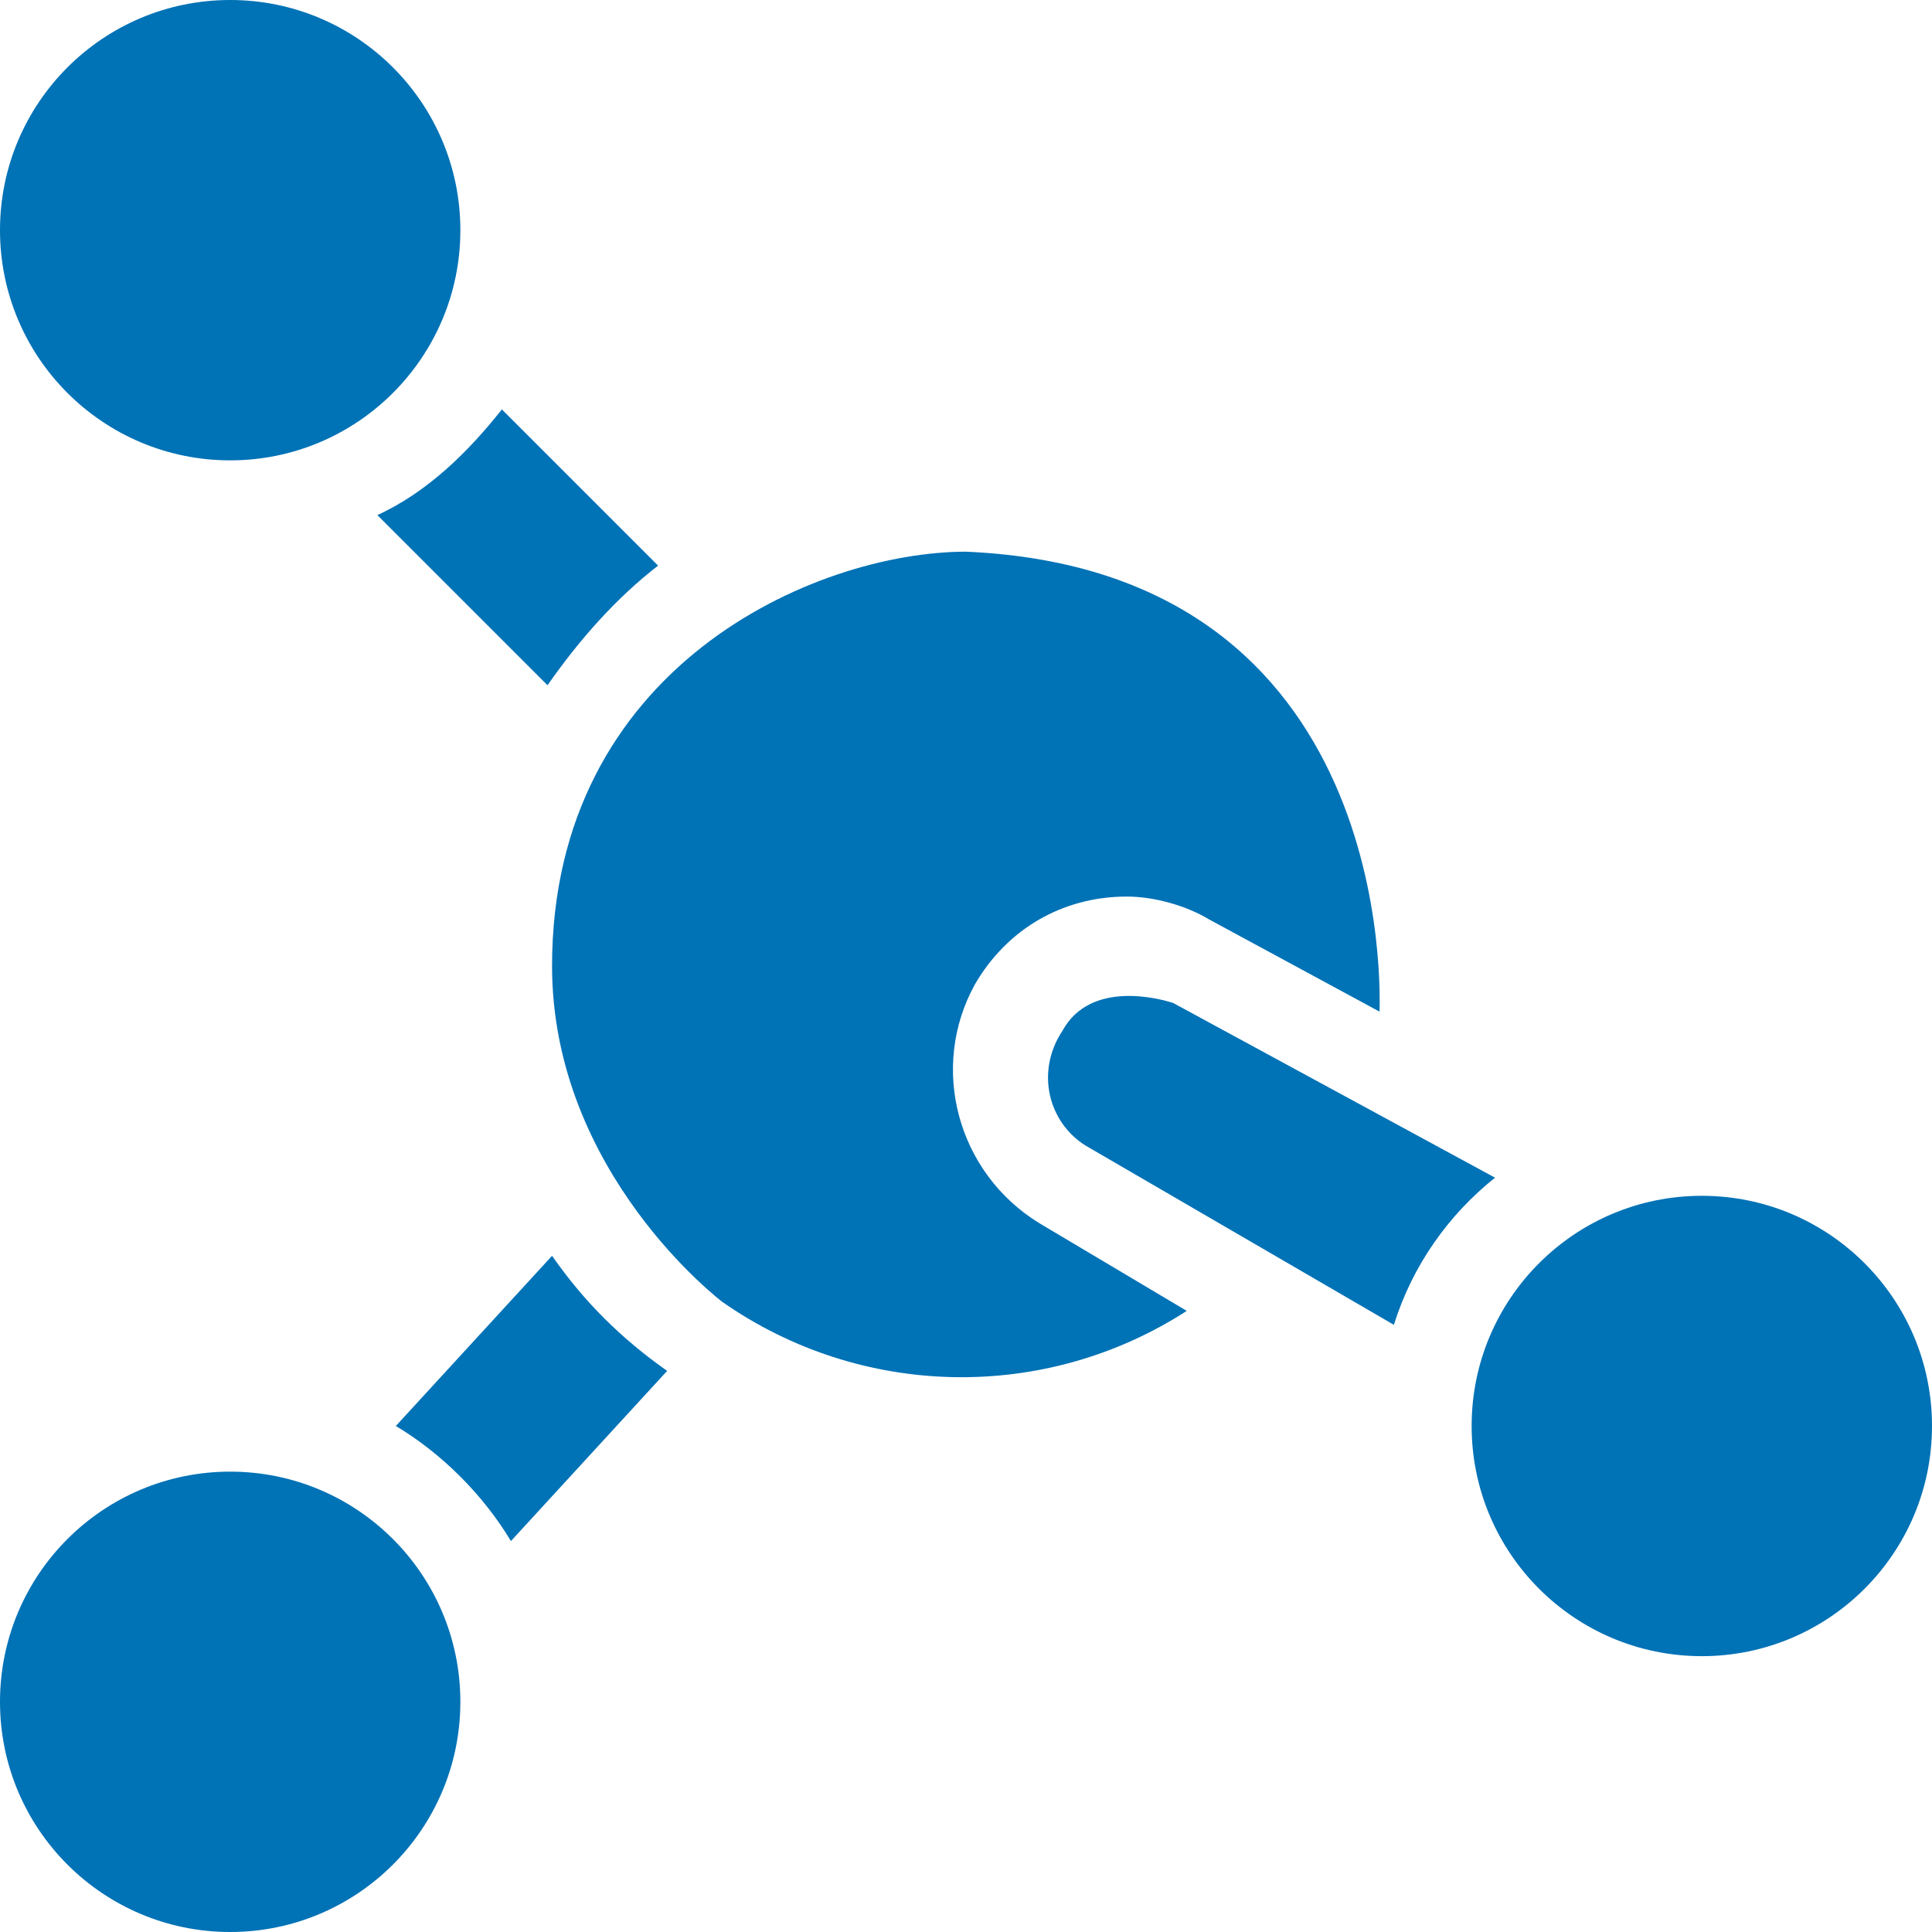
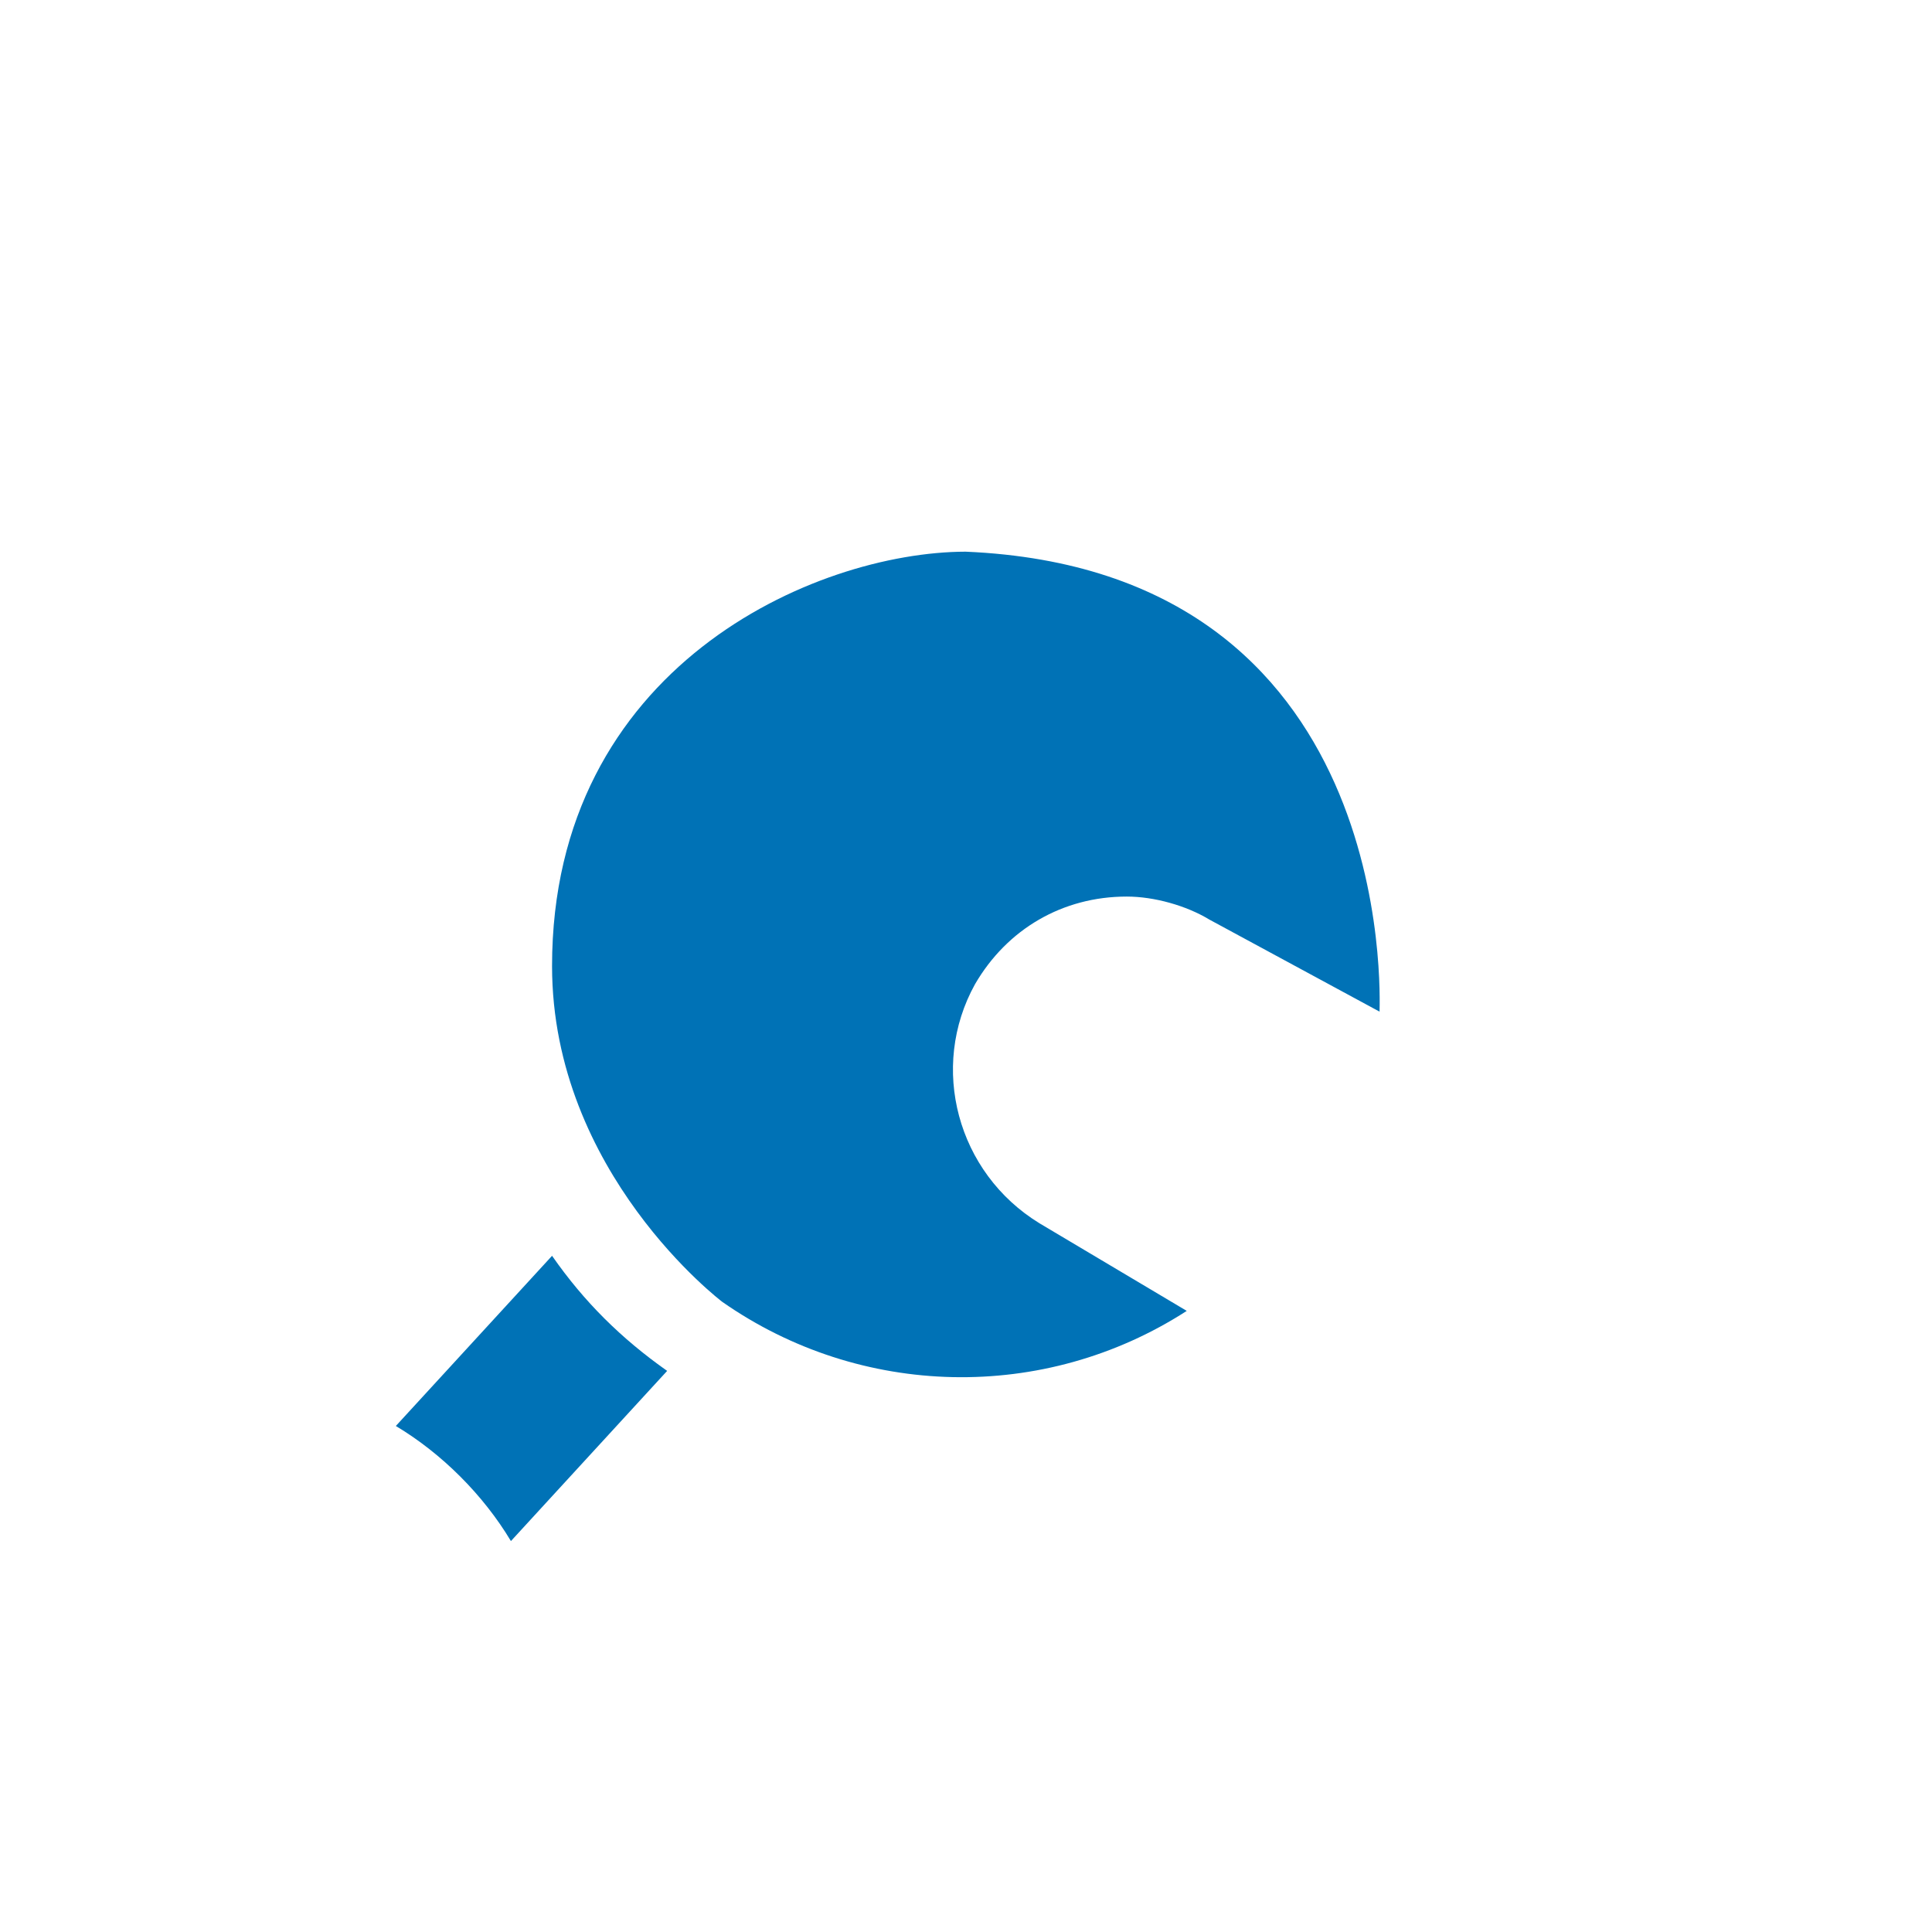
<svg xmlns="http://www.w3.org/2000/svg" version="1.1" id="Layer_1" x="0px" y="0px" viewBox="0 0 512 512" style="enable-background:new 0 0 512 512;" xml:space="preserve">
  <style type="text/css">
	.st0{fill:#0072B6;}
</style>
  <g id="Line">
-     <path class="st0" d="M100,136.5l45.1,45.1c8.5-12.2,18.3-23.2,29.3-31.7l-41.4-41.4C124.3,119.5,113.4,130.4,100,136.5z" />
    <path class="st0" d="M146.3,332.8l-41.4,45.1c12.2,7.3,23.2,18.3,30.5,30.5l41.4-45.1C164.6,354.7,154.8,345,146.3,332.8z" />
    <path class="st0" d="M146.3,256c0,54.9,45.1,89,45.1,89c36.6,25.6,85.3,26.8,123.1,2.4l-39-23.2c-21.9-13.4-29.3-41.4-17.1-63.4   c8.5-14.6,23.2-23.2,40.2-23.2c7.3,0,15.8,2.4,21.9,6.1l45.1,24.4c0-3.7,4.9-117-109.7-121.9C215.8,146.3,146.3,176.8,146.3,256   L146.3,256z" />
-     <path class="st0" d="M310.9,265.8c-3.7-1.2-21.9-6.1-29.3,7.3c-7.3,11-3.7,24.4,6.1,30.5l81.7,47.5c4.9-15.8,14.6-29.3,26.8-39   L310.9,265.8z" />
-     <circle class="st0" cx="451" cy="377.9" r="61" />
-     <circle class="st0" cx="61" cy="451" r="61" />
-     <circle class="st0" cx="61" cy="61" r="61" />
  </g>
</svg>